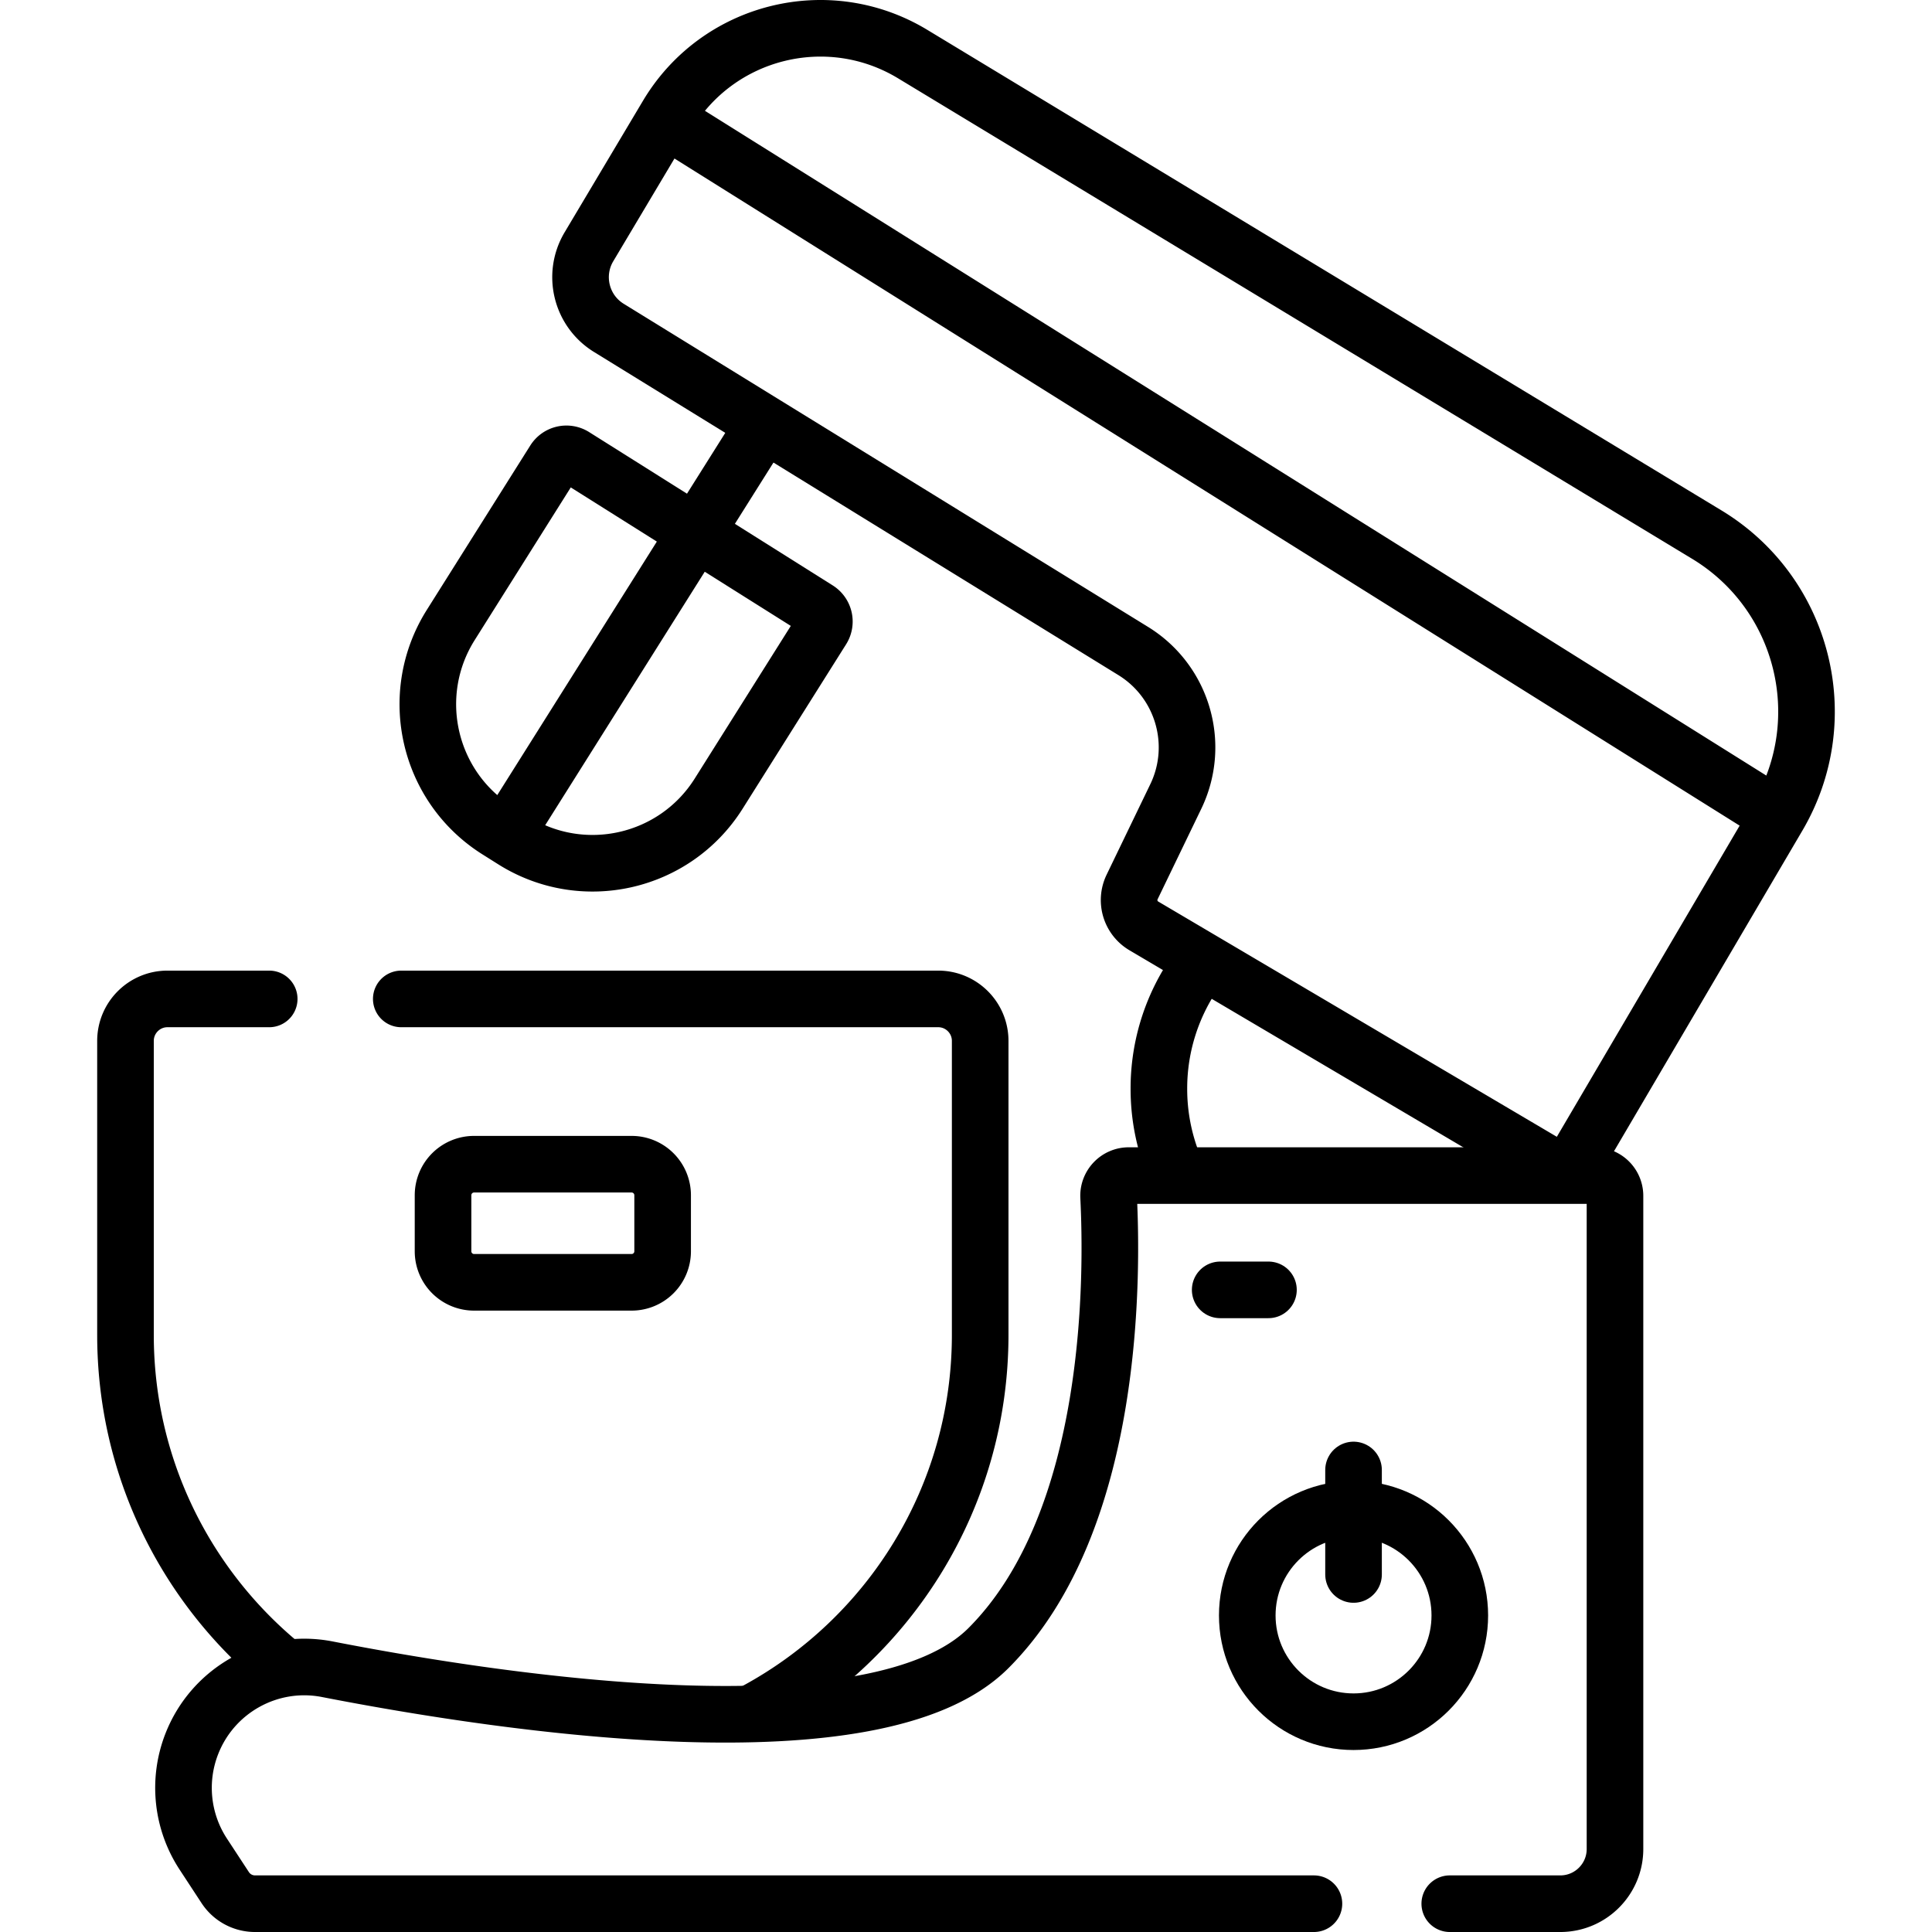
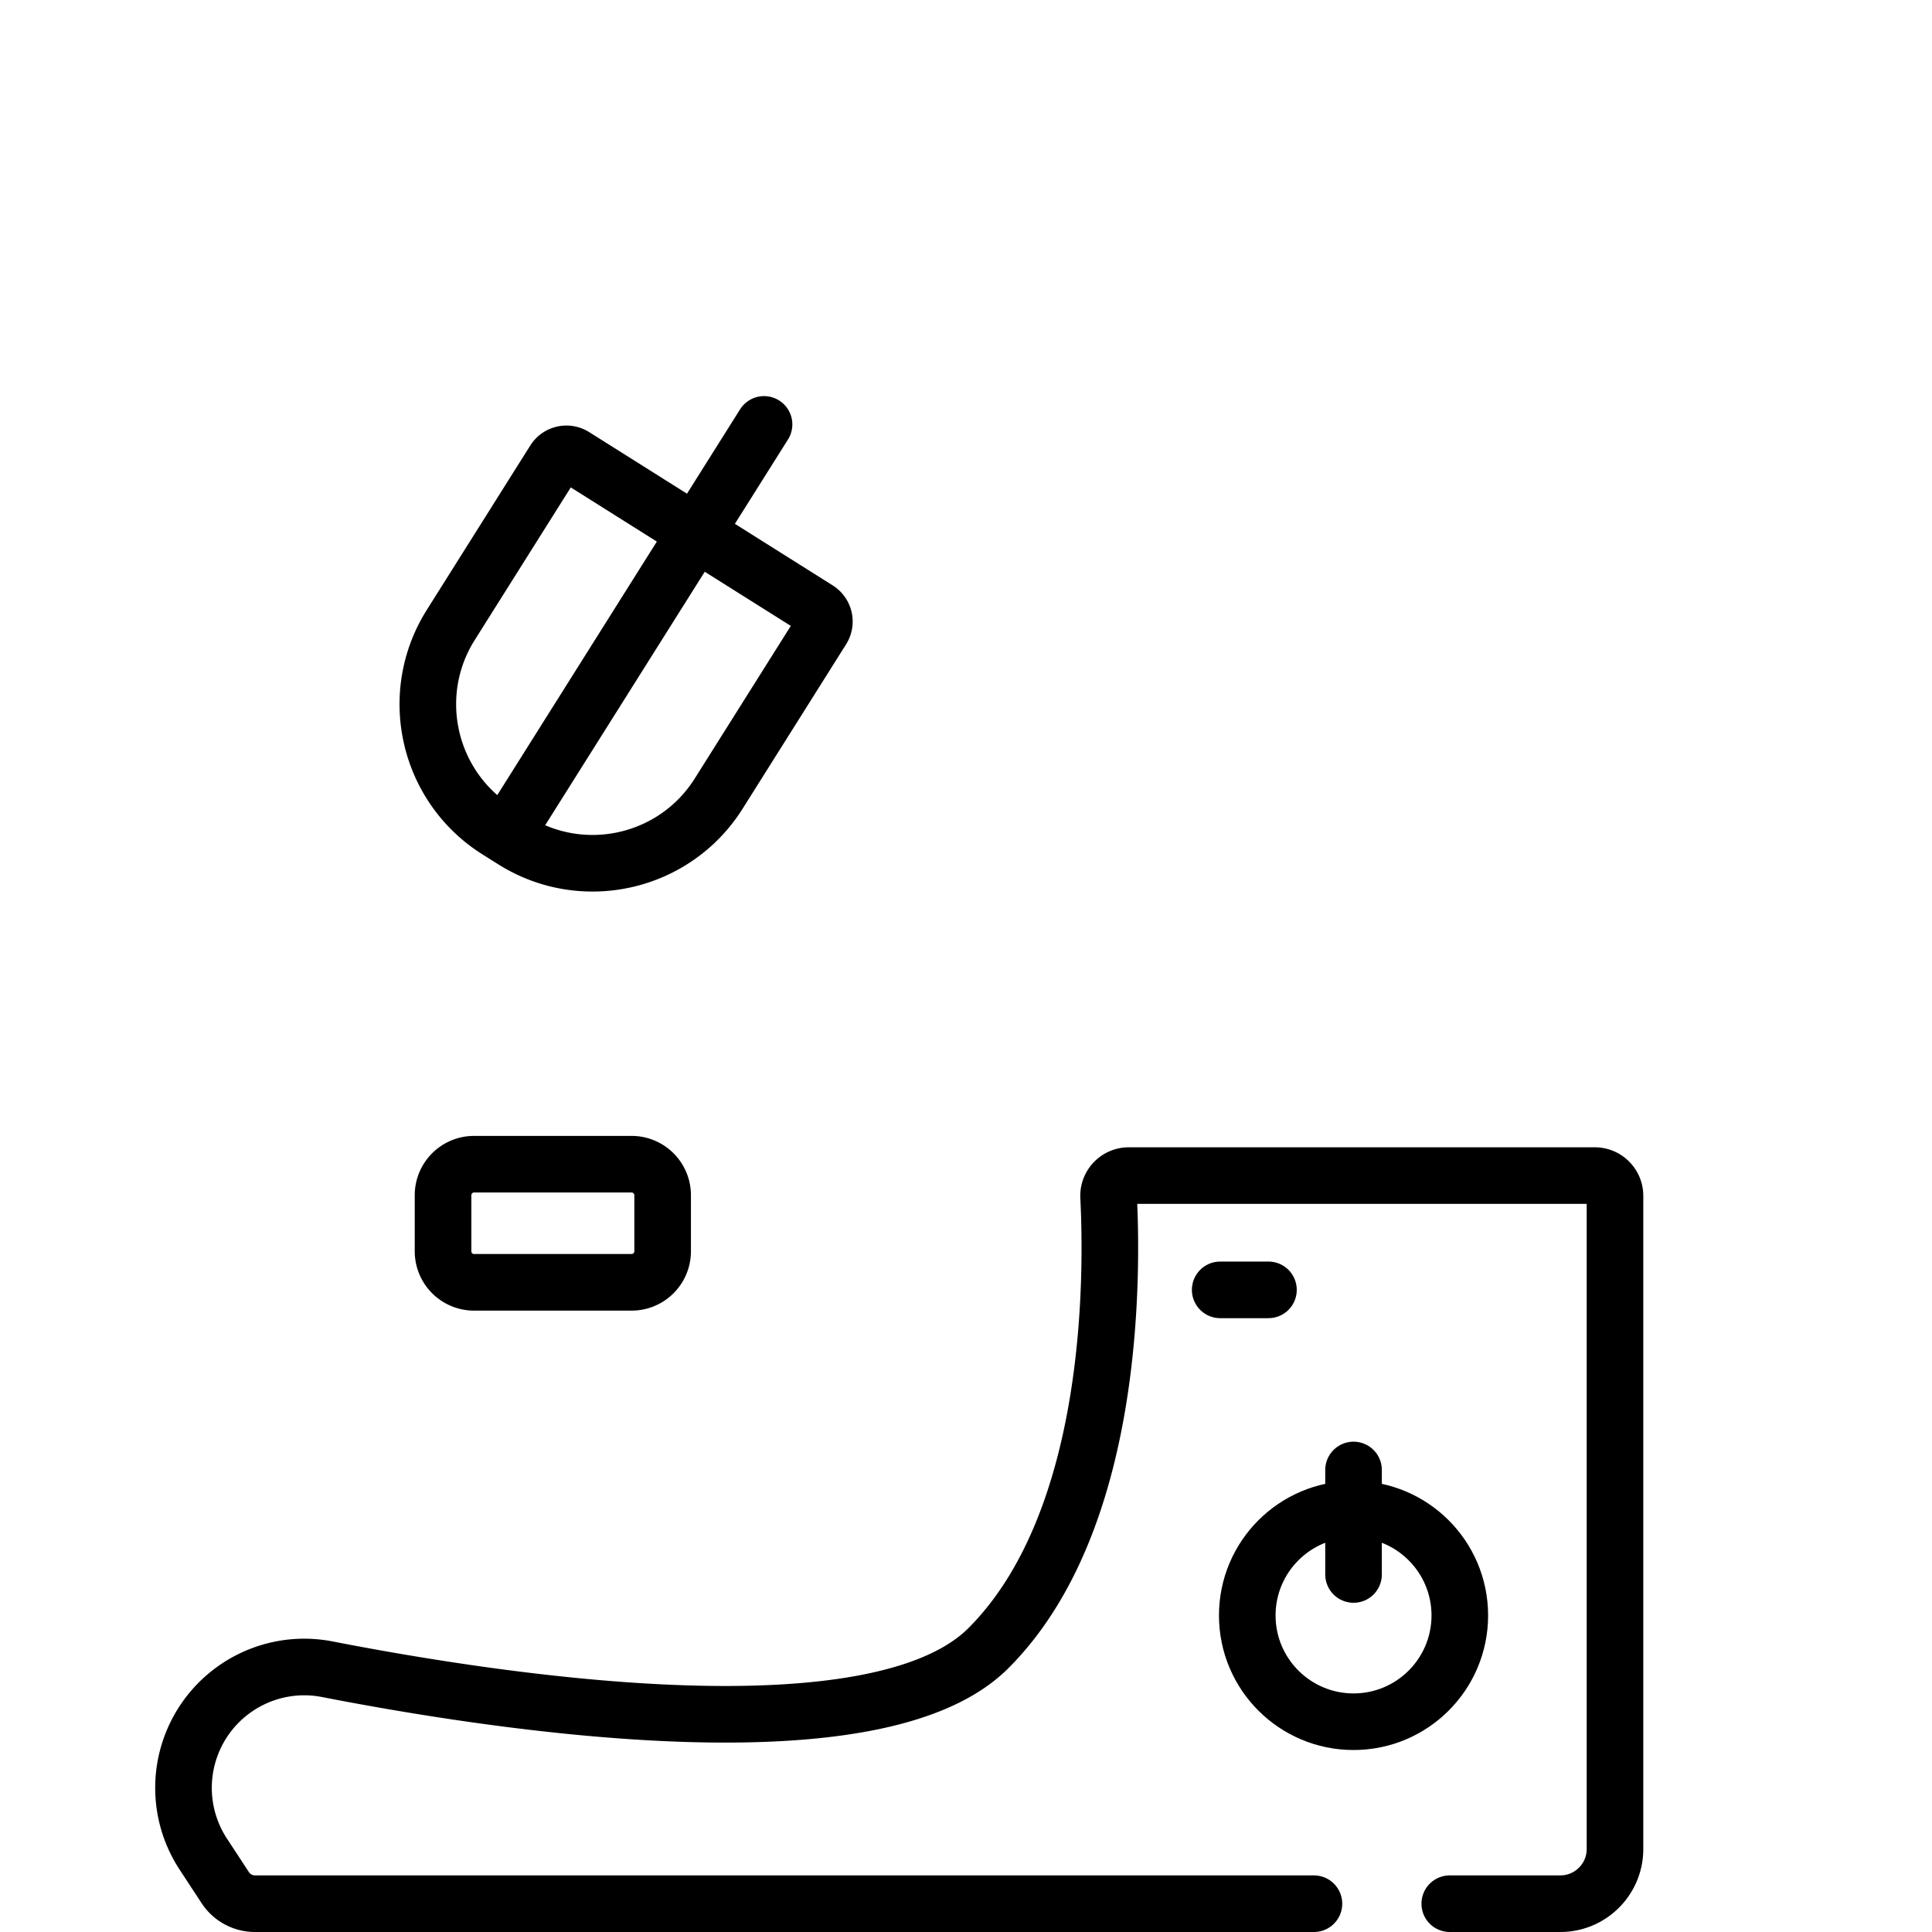
<svg xmlns="http://www.w3.org/2000/svg" version="1.1" width="512" height="512" x="0" y="0" viewBox="0 0 512 512" style="enable-background:new 0 0 512 512" xml:space="preserve" class="">
  <g>
-     <path d="M310.916 308.527a54.209 54.209 0 0 1-3.798-20 54.104 54.104 0 0 1 10.274-31.806M416.442 309.491l54.742-93.173c15.193-25.859 6.779-59.127-18.881-74.653L241.867 14.331c-22.431-13.573-51.624-6.284-65.043 16.24l-20.749 34.828c-4.409 7.401-2.061 16.971 5.273 21.49l138.964 85.632c13.092 8.068 17.963 24.73 11.277 38.579l-11.574 23.974a7.95 7.95 0 0 0 3.119 10.303l110.007 64.929M471.184 216.318 177.102 32.133M71.342 264.723H44.384c-6.146 0-11.129 4.982-11.129 11.129v77.887c0 34.491 15.419 65.381 39.74 86.154M200.49 453.322c35.303-19.178 59.269-56.582 59.269-99.583v-77.887c0-6.146-4.982-11.129-11.129-11.129H106.342" style="stroke-width:15;stroke-linecap:round;stroke-linejoin:round;stroke-miterlimit:10;" fill="none" stroke="#000000" stroke-width="15" stroke-linecap="round" stroke-linejoin="round" stroke-miterlimit="10" data-original="#000000" class="" />
    <path d="M384.204 504.5H413.5c8.002 0 14.489-6.487 14.489-14.488V316.906a5.363 5.363 0 0 0-5.363-5.363H299.148c-3.063 0-5.507 2.556-5.357 5.615.967 19.712 2.011 85.754-31.857 119.622-29.528 29.528-127.739 14.827-175.194 5.584-15.22-2.965-30.37 5.433-35.958 19.897h0a32.022 32.022 0 0 0 3.085 29.09l5.823 8.888a9.43 9.43 0 0 0 7.888 4.262h280.626M202.477 112.473 133.929 221.38M136.026 222.699l-4.194-2.639c-18.449-11.612-23.991-35.981-12.379-54.43l27.425-43.572a3.816 3.816 0 0 1 5.262-1.197l64.543 40.625a3.816 3.816 0 0 1 1.197 5.262l-27.425 43.572c-11.612 18.449-35.981 23.991-54.429 12.379zM167.38 339.828h-41.745a8.224 8.224 0 0 1-8.225-8.225v-14.852a8.224 8.224 0 0 1 8.225-8.225h41.745a8.224 8.224 0 0 1 8.225 8.225v14.852a8.225 8.225 0 0 1-8.225 8.225z" style="stroke-width:15;stroke-linecap:round;stroke-linejoin:round;stroke-miterlimit:10;" fill="none" stroke="#000000" stroke-width="15" stroke-linecap="round" stroke-linejoin="round" stroke-miterlimit="10" data-original="#000000" class="" />
    <circle cx="358.702" cy="428.11" r="28.163" style="stroke-width:15;stroke-linecap:round;stroke-linejoin:round;stroke-miterlimit:10;" fill="none" stroke="#000000" stroke-width="15" stroke-linecap="round" stroke-linejoin="round" stroke-miterlimit="10" data-original="#000000" class="" />
    <path d="M358.702 417.252v-27.693M323.362 341.828h12.792" style="stroke-width:15;stroke-linecap:round;stroke-linejoin:round;stroke-miterlimit:10;" fill="none" stroke="#000000" stroke-width="15" stroke-linecap="round" stroke-linejoin="round" stroke-miterlimit="10" data-original="#000000" class="" />
  </g>
</svg>